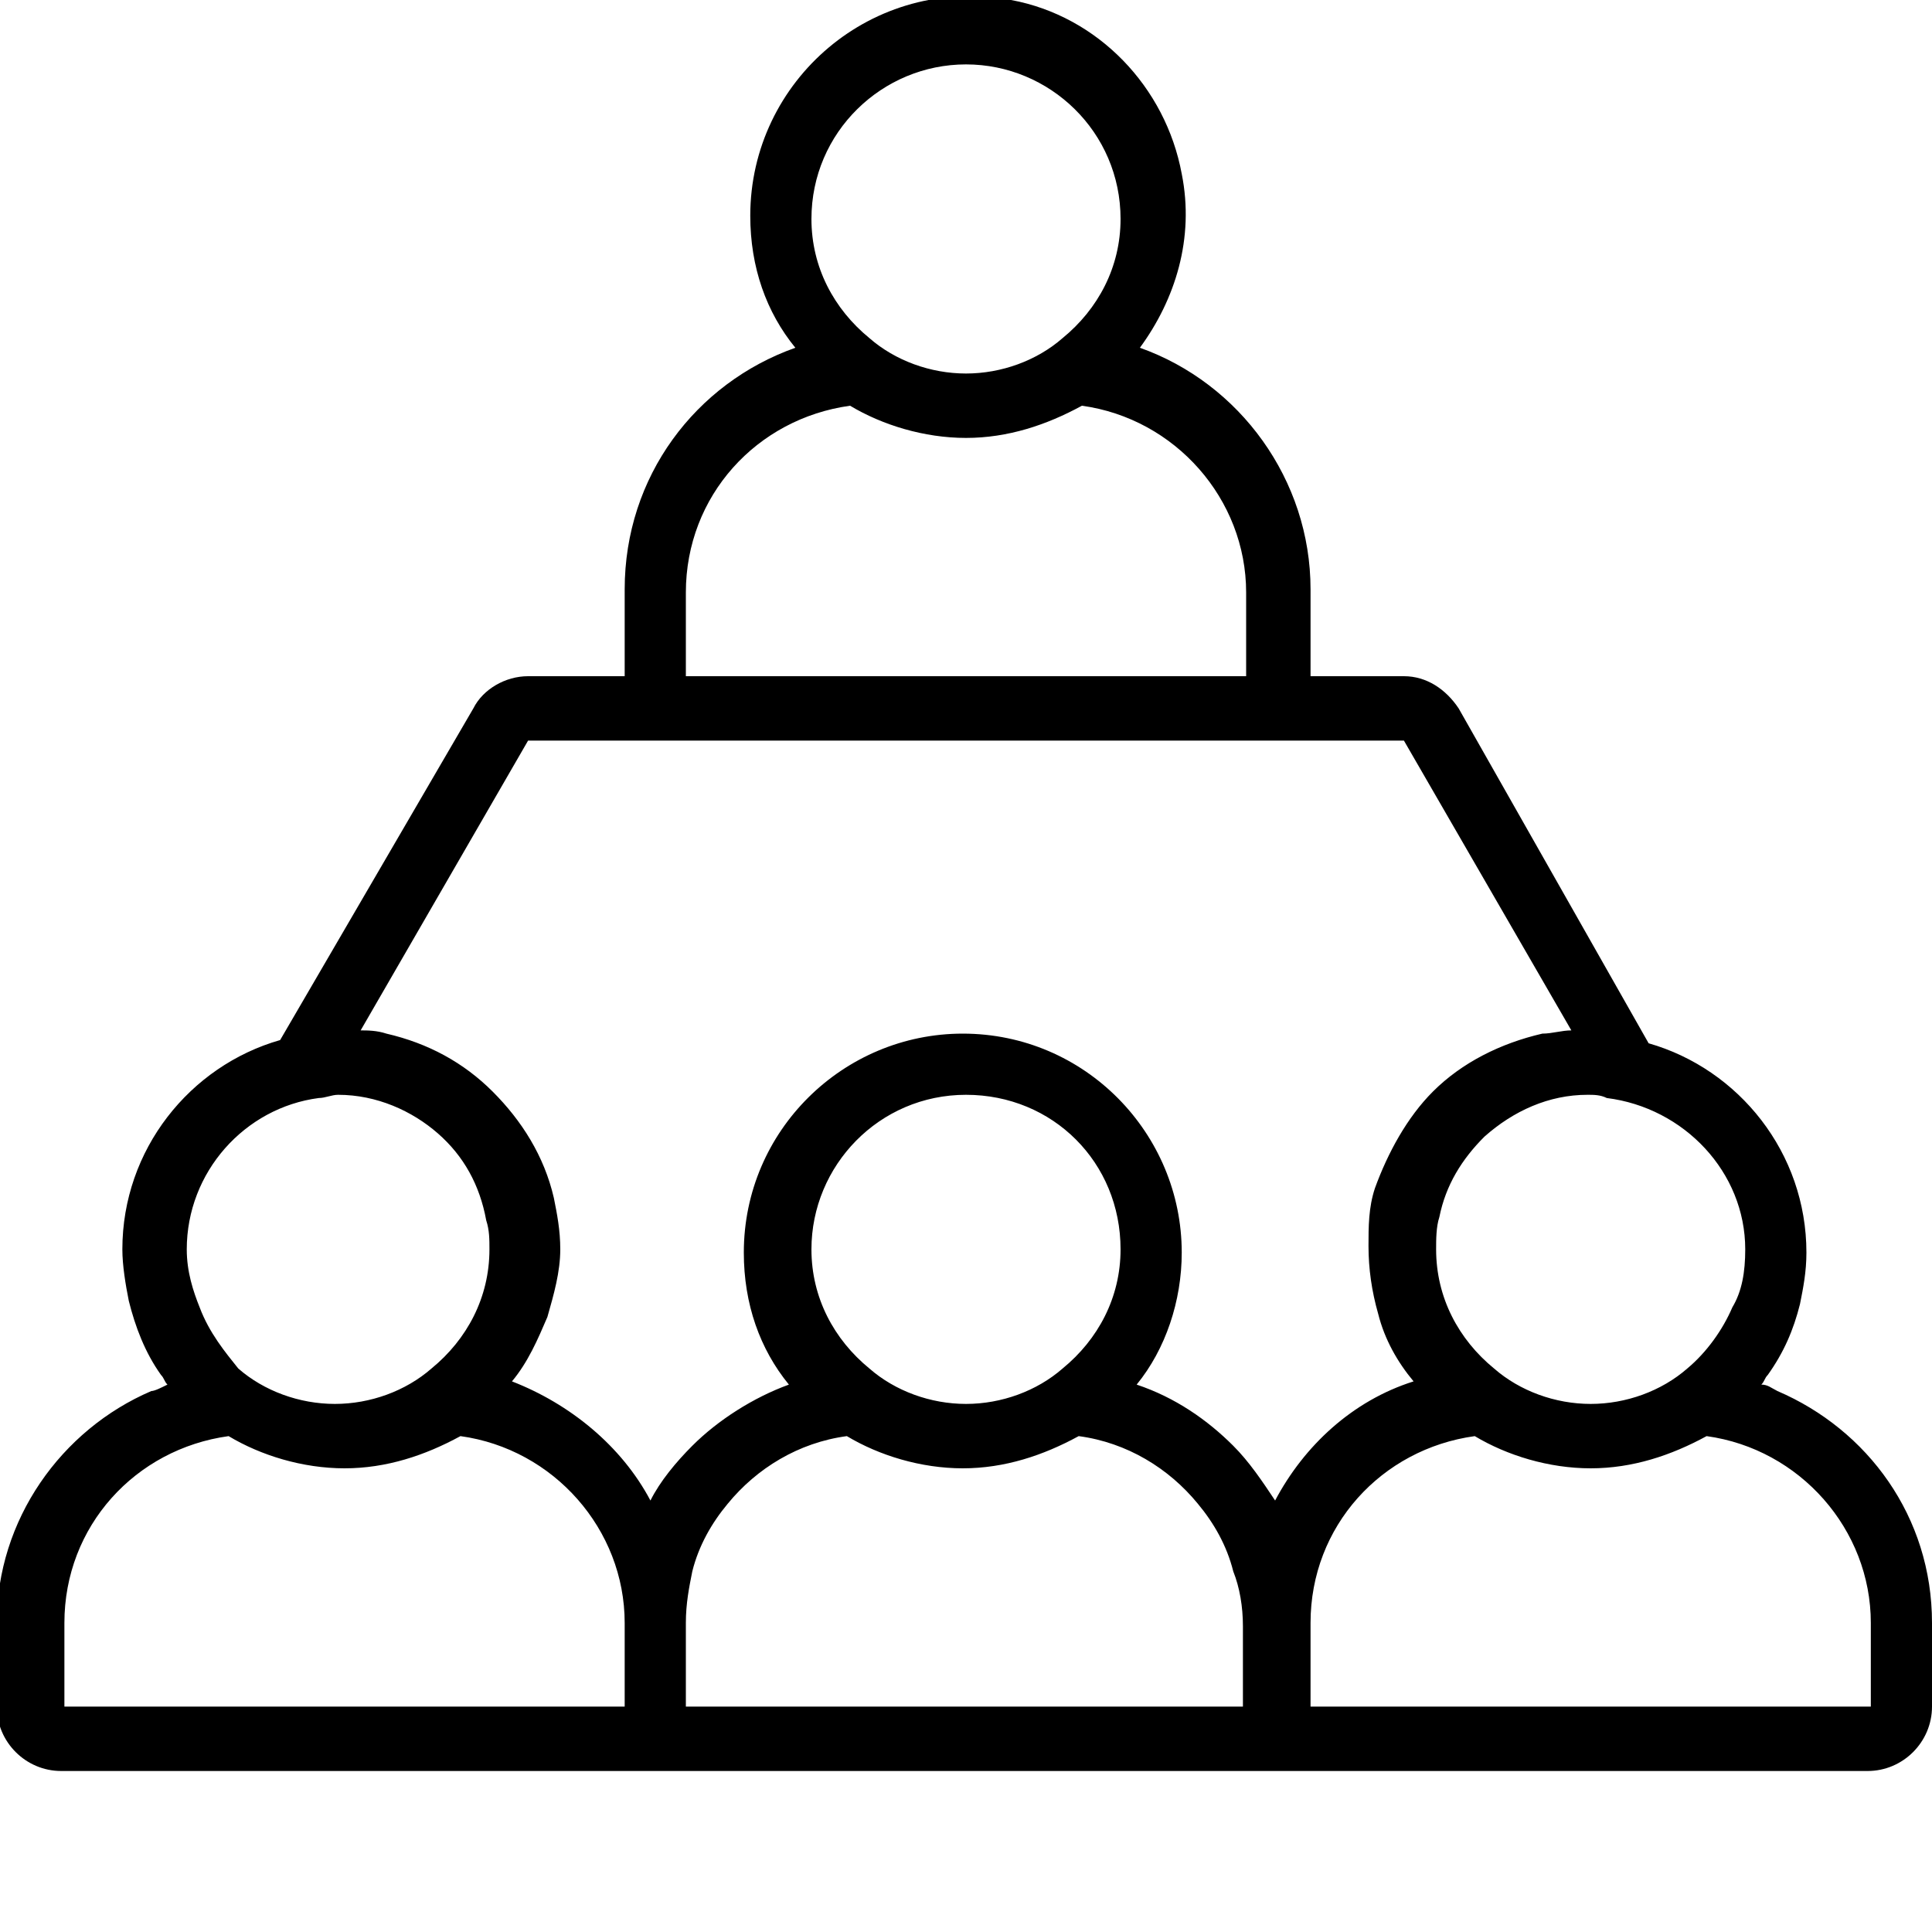
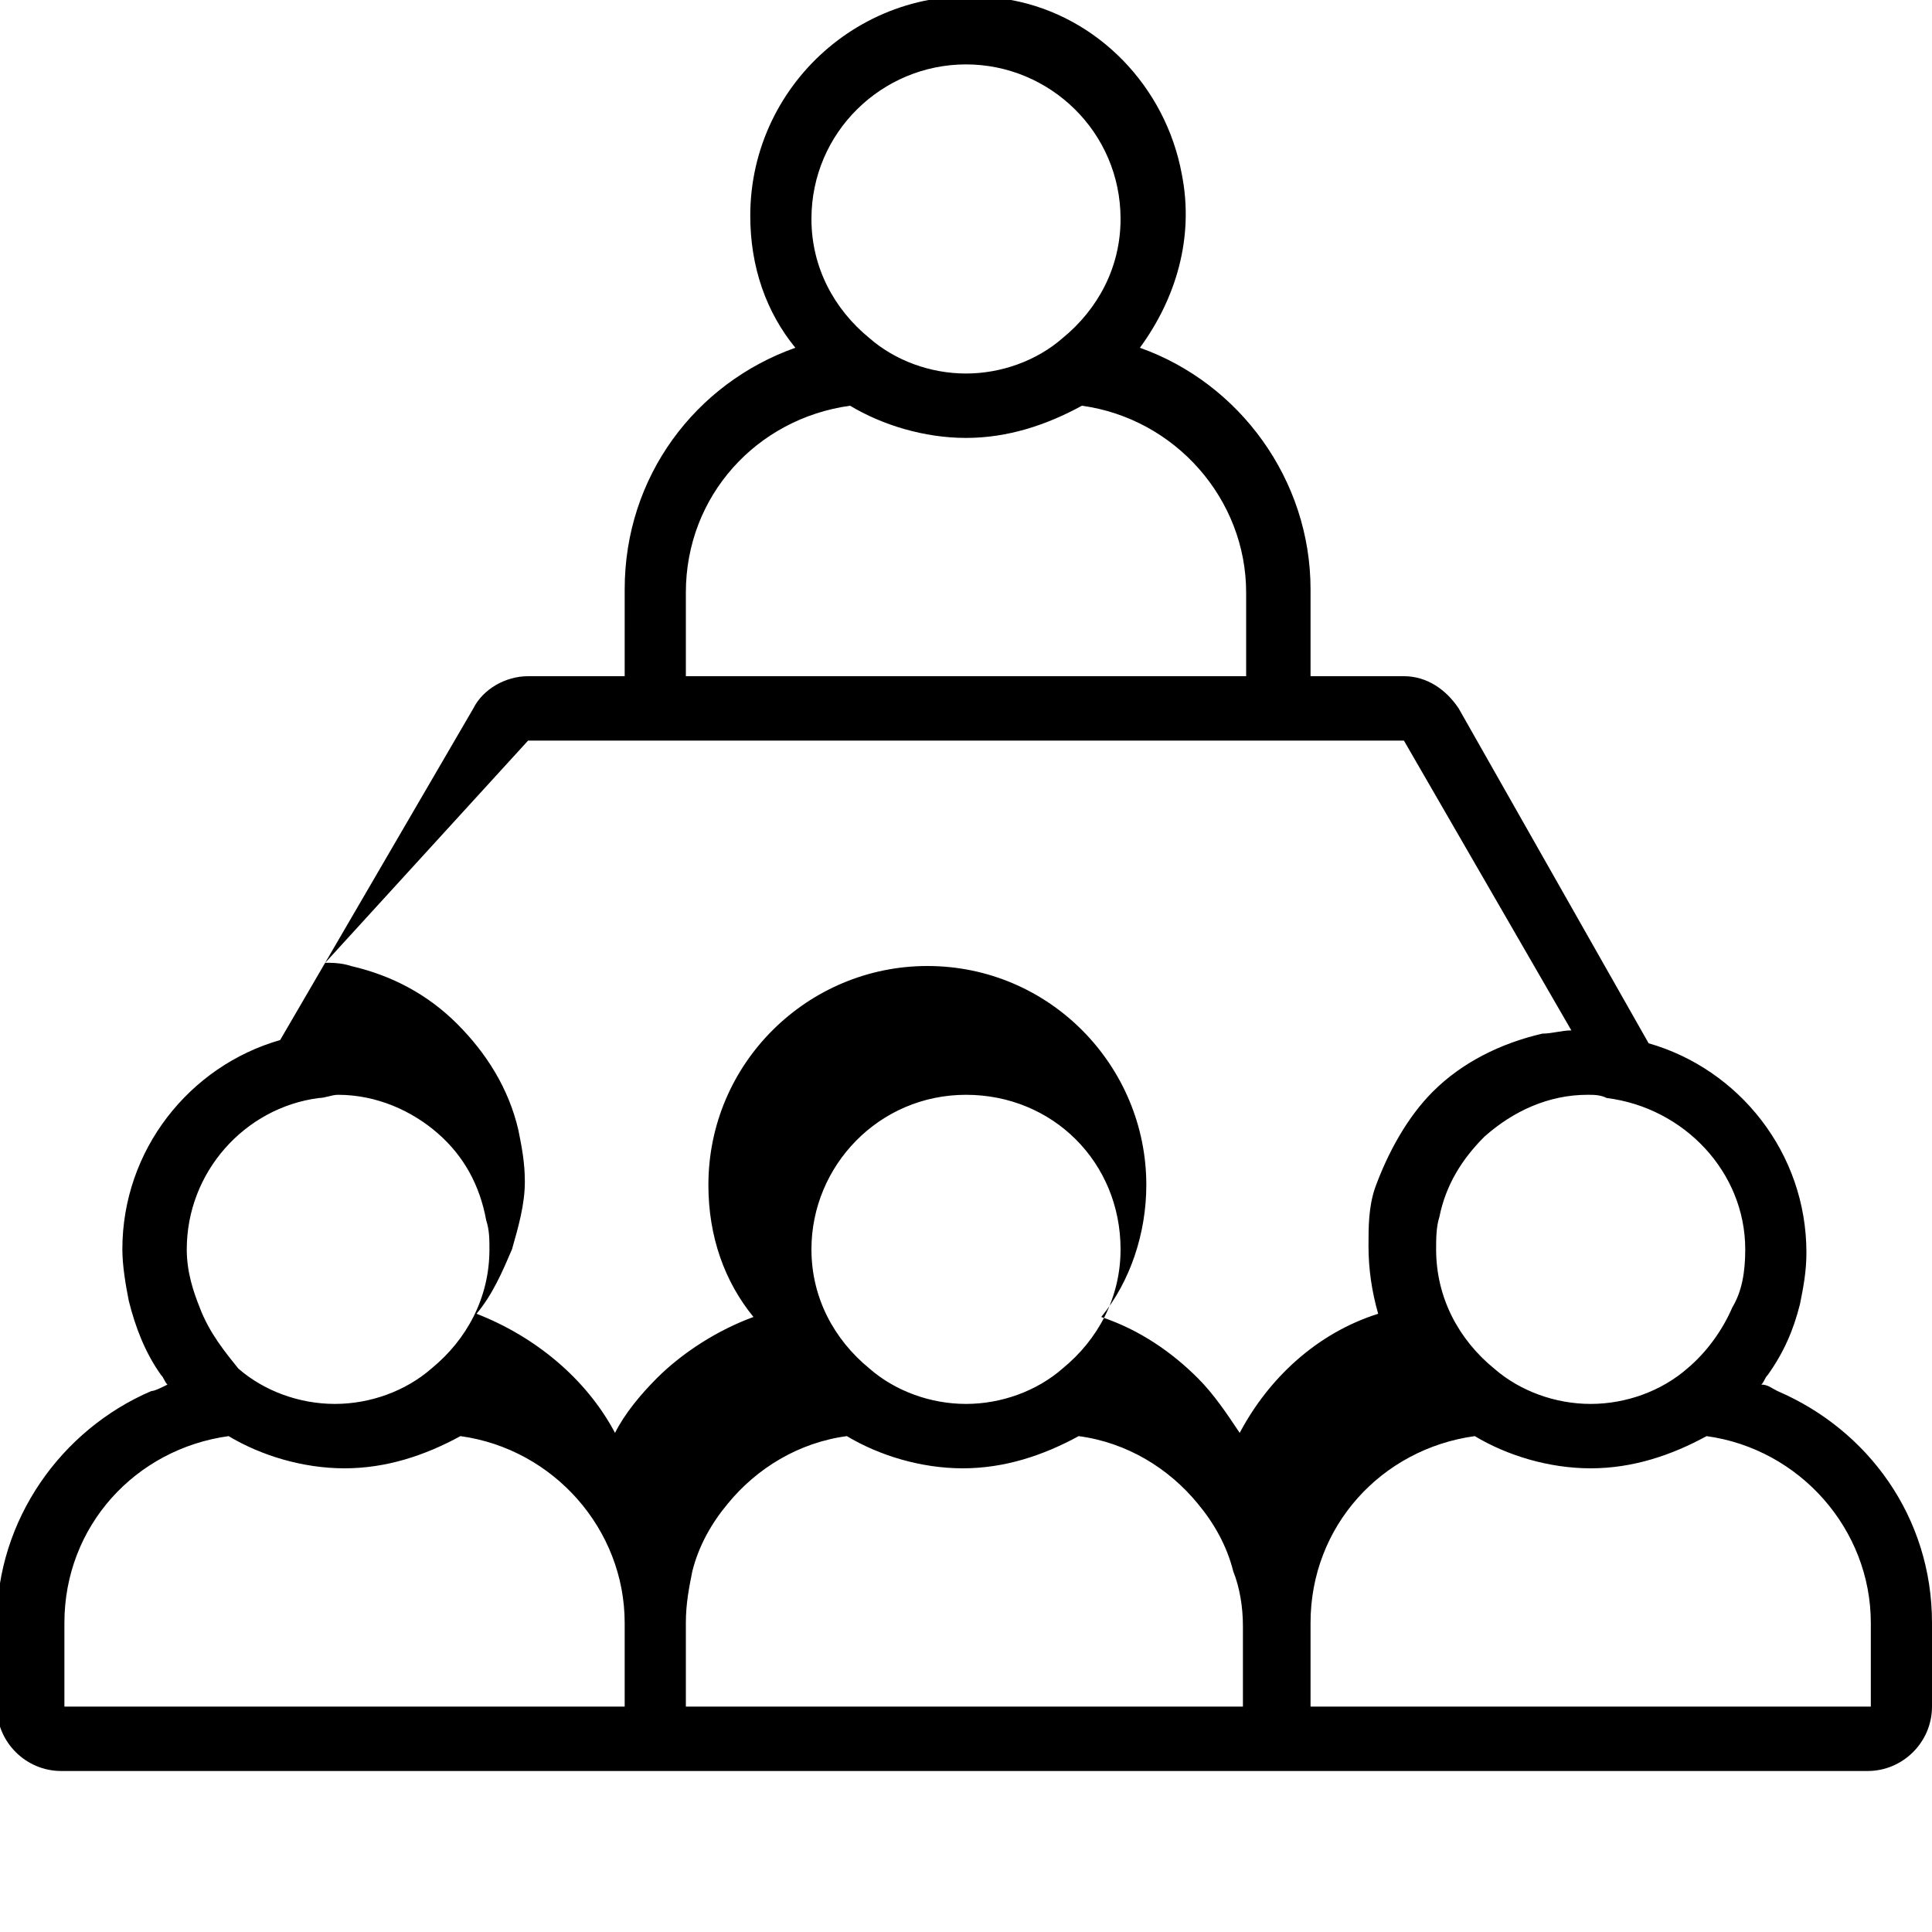
<svg xmlns="http://www.w3.org/2000/svg" version="1.1" id="Layer_1" x="0px" y="0px" viewBox="0 0 60 60" style="enable-background:new 0 0 60 60;" xml:space="preserve">
  <g>
-     <path d="M55.2,43.2c-0.2-0.1-0.3-0.2-0.5-0.2c0.1-0.1,0.1-0.2,0.2-0.3c0.5-0.7,0.8-1.4,1-2.2c0.1-0.5,0.2-1,0.2-1.6   c0-3.1-2.1-5.7-4.9-6.5L45.3,22c-0.4-0.6-1-1-1.7-1l-2.9,0v-2.7c0-3.4-2.2-6.4-5.3-7.5c1.1-1.5,1.7-3.4,1.3-5.4   c-0.5-2.7-2.6-4.9-5.3-5.4c-4.3-0.8-8.1,2.5-8.1,6.7c0,1.6,0.5,3,1.4,4.1c-3.1,1.1-5.3,4-5.3,7.5V21l-3,0c-0.7,0-1.4,0.4-1.7,1   L8.7,32.3c-2.8,0.8-4.9,3.4-4.9,6.5c0,0.5,0.1,1.1,0.2,1.6c0.2,0.8,0.5,1.6,1,2.3c0.1,0.1,0.1,0.2,0.2,0.3   c-0.2,0.1-0.4,0.2-0.5,0.2c-2.8,1.2-4.8,4-4.8,7.2V53c0,1.1,0.9,2,2,2L58,55c1.1,0,2-0.9,2-2v-2.6C60,47.1,58,44.4,55.2,43.2z    M54.2,38.8c0,0.7-0.1,1.3-0.4,1.8c-0.3,0.7-0.8,1.4-1.4,1.9c-0.8,0.7-1.9,1.1-3,1.1c-1.1,0-2.2-0.4-3-1.1   c-1.1-0.9-1.8-2.2-1.8-3.7c0-0.3,0-0.7,0.1-1c0.2-1,0.7-1.8,1.4-2.5c0.9-0.8,2-1.3,3.2-1.3c0.2,0,0.4,0,0.6,0.1   C52.3,34.4,54.2,36.4,54.2,38.8z M30,2c2.6,0,4.8,2.1,4.8,4.8c0,1.5-0.7,2.8-1.8,3.7c-0.8,0.7-1.9,1.1-3,1.1c-1.1,0-2.2-0.4-3-1.1   c-1.1-0.9-1.8-2.2-1.8-3.7C25.2,4.1,27.4,2,30,2z M21.3,18.4c0-3,2.2-5.4,5.1-5.8c1,0.6,2.3,1,3.6,1c1.3,0,2.5-0.4,3.6-1   c2.9,0.4,5.1,2.9,5.1,5.8V21H21.3V18.4z M16.4,23l27.2,0l5.2,9c-0.3,0-0.6,0.1-0.9,0.1c-1.3,0.3-2.5,0.9-3.4,1.8   c-0.8,0.8-1.4,1.9-1.8,3c-0.2,0.6-0.2,1.2-0.2,1.8c0,0.7,0.1,1.4,0.3,2.1c0.2,0.8,0.6,1.5,1.1,2.1c-1.9,0.6-3.4,2-4.3,3.7   c0,0,0,0,0,0c-0.4-0.6-0.8-1.2-1.3-1.7c-0.8-0.8-1.8-1.5-3-1.9c0.9-1.1,1.4-2.6,1.4-4.1c0-3.7-3-6.8-6.8-6.8c-3.7,0-6.8,3-6.8,6.8   c0,1.6,0.5,3,1.4,4.1c-1.1,0.4-2.2,1.1-3,1.9c-0.5,0.5-1,1.1-1.3,1.7c0,0,0,0,0,0c-0.9-1.7-2.5-3-4.3-3.7c0.5-0.6,0.8-1.3,1.1-2   c0.2-0.7,0.4-1.4,0.4-2.1c0-0.6-0.1-1.1-0.2-1.6c-0.3-1.3-1-2.4-1.9-3.3c-0.9-0.9-2-1.5-3.3-1.8c-0.3-0.1-0.6-0.1-0.8-0.1L16.4,23z    M21.3,53v-2.6c0-0.6,0.1-1.1,0.2-1.6c0.2-0.8,0.6-1.5,1.1-2.1c0.9-1.1,2.2-1.9,3.7-2.1c1,0.6,2.3,1,3.6,1s2.5-0.4,3.6-1   c1.5,0.2,2.8,1,3.7,2.1c0.5,0.6,0.9,1.3,1.1,2.1c0.2,0.5,0.3,1.1,0.3,1.7V53H21.3z M25.2,38.8c0-2.6,2.1-4.8,4.8-4.8   s4.8,2.1,4.8,4.8c0,1.5-0.7,2.8-1.8,3.7c-0.8,0.7-1.9,1.1-3,1.1s-2.2-0.4-3-1.1C25.9,41.6,25.2,40.3,25.2,38.8z M5.8,38.8   c0-2.4,1.8-4.4,4.1-4.7c0.2,0,0.4-0.1,0.6-0.1c1.2,0,2.3,0.5,3.1,1.2c0.8,0.7,1.3,1.6,1.5,2.7c0.1,0.3,0.1,0.6,0.1,0.9   c0,1.5-0.7,2.8-1.8,3.7c-0.8,0.7-1.9,1.1-3,1.1s-2.2-0.4-3-1.1C7,42,6.5,41.4,6.2,40.6C6,40.1,5.8,39.5,5.8,38.8z M2,50.4   c0-3,2.2-5.4,5.1-5.8c1,0.6,2.3,1,3.6,1s2.5-0.4,3.6-1c2.9,0.4,5.1,2.9,5.1,5.8V53H2V50.4z M40.7,53v-2.6c0-3,2.2-5.4,5.1-5.8   c1,0.6,2.3,1,3.6,1s2.5-0.4,3.6-1c2.9,0.4,5.1,2.9,5.1,5.8V53H40.7z" />
+     <path d="M55.2,43.2c-0.2-0.1-0.3-0.2-0.5-0.2c0.1-0.1,0.1-0.2,0.2-0.3c0.5-0.7,0.8-1.4,1-2.2c0.1-0.5,0.2-1,0.2-1.6   c0-3.1-2.1-5.7-4.9-6.5L45.3,22c-0.4-0.6-1-1-1.7-1l-2.9,0v-2.7c0-3.4-2.2-6.4-5.3-7.5c1.1-1.5,1.7-3.4,1.3-5.4   c-0.5-2.7-2.6-4.9-5.3-5.4c-4.3-0.8-8.1,2.5-8.1,6.7c0,1.6,0.5,3,1.4,4.1c-3.1,1.1-5.3,4-5.3,7.5V21l-3,0c-0.7,0-1.4,0.4-1.7,1   L8.7,32.3c-2.8,0.8-4.9,3.4-4.9,6.5c0,0.5,0.1,1.1,0.2,1.6c0.2,0.8,0.5,1.6,1,2.3c0.1,0.1,0.1,0.2,0.2,0.3   c-0.2,0.1-0.4,0.2-0.5,0.2c-2.8,1.2-4.8,4-4.8,7.2V53c0,1.1,0.9,2,2,2L58,55c1.1,0,2-0.9,2-2v-2.6C60,47.1,58,44.4,55.2,43.2z    M54.2,38.8c0,0.7-0.1,1.3-0.4,1.8c-0.3,0.7-0.8,1.4-1.4,1.9c-0.8,0.7-1.9,1.1-3,1.1c-1.1,0-2.2-0.4-3-1.1   c-1.1-0.9-1.8-2.2-1.8-3.7c0-0.3,0-0.7,0.1-1c0.2-1,0.7-1.8,1.4-2.5c0.9-0.8,2-1.3,3.2-1.3c0.2,0,0.4,0,0.6,0.1   C52.3,34.4,54.2,36.4,54.2,38.8z M30,2c2.6,0,4.8,2.1,4.8,4.8c0,1.5-0.7,2.8-1.8,3.7c-0.8,0.7-1.9,1.1-3,1.1c-1.1,0-2.2-0.4-3-1.1   c-1.1-0.9-1.8-2.2-1.8-3.7C25.2,4.1,27.4,2,30,2z M21.3,18.4c0-3,2.2-5.4,5.1-5.8c1,0.6,2.3,1,3.6,1c1.3,0,2.5-0.4,3.6-1   c2.9,0.4,5.1,2.9,5.1,5.8V21H21.3V18.4z M16.4,23l27.2,0l5.2,9c-0.3,0-0.6,0.1-0.9,0.1c-1.3,0.3-2.5,0.9-3.4,1.8   c-0.8,0.8-1.4,1.9-1.8,3c-0.2,0.6-0.2,1.2-0.2,1.8c0,0.7,0.1,1.4,0.3,2.1c-1.9,0.6-3.4,2-4.3,3.7   c0,0,0,0,0,0c-0.4-0.6-0.8-1.2-1.3-1.7c-0.8-0.8-1.8-1.5-3-1.9c0.9-1.1,1.4-2.6,1.4-4.1c0-3.7-3-6.8-6.8-6.8c-3.7,0-6.8,3-6.8,6.8   c0,1.6,0.5,3,1.4,4.1c-1.1,0.4-2.2,1.1-3,1.9c-0.5,0.5-1,1.1-1.3,1.7c0,0,0,0,0,0c-0.9-1.7-2.5-3-4.3-3.7c0.5-0.6,0.8-1.3,1.1-2   c0.2-0.7,0.4-1.4,0.4-2.1c0-0.6-0.1-1.1-0.2-1.6c-0.3-1.3-1-2.4-1.9-3.3c-0.9-0.9-2-1.5-3.3-1.8c-0.3-0.1-0.6-0.1-0.8-0.1L16.4,23z    M21.3,53v-2.6c0-0.6,0.1-1.1,0.2-1.6c0.2-0.8,0.6-1.5,1.1-2.1c0.9-1.1,2.2-1.9,3.7-2.1c1,0.6,2.3,1,3.6,1s2.5-0.4,3.6-1   c1.5,0.2,2.8,1,3.7,2.1c0.5,0.6,0.9,1.3,1.1,2.1c0.2,0.5,0.3,1.1,0.3,1.7V53H21.3z M25.2,38.8c0-2.6,2.1-4.8,4.8-4.8   s4.8,2.1,4.8,4.8c0,1.5-0.7,2.8-1.8,3.7c-0.8,0.7-1.9,1.1-3,1.1s-2.2-0.4-3-1.1C25.9,41.6,25.2,40.3,25.2,38.8z M5.8,38.8   c0-2.4,1.8-4.4,4.1-4.7c0.2,0,0.4-0.1,0.6-0.1c1.2,0,2.3,0.5,3.1,1.2c0.8,0.7,1.3,1.6,1.5,2.7c0.1,0.3,0.1,0.6,0.1,0.9   c0,1.5-0.7,2.8-1.8,3.7c-0.8,0.7-1.9,1.1-3,1.1s-2.2-0.4-3-1.1C7,42,6.5,41.4,6.2,40.6C6,40.1,5.8,39.5,5.8,38.8z M2,50.4   c0-3,2.2-5.4,5.1-5.8c1,0.6,2.3,1,3.6,1s2.5-0.4,3.6-1c2.9,0.4,5.1,2.9,5.1,5.8V53H2V50.4z M40.7,53v-2.6c0-3,2.2-5.4,5.1-5.8   c1,0.6,2.3,1,3.6,1s2.5-0.4,3.6-1c2.9,0.4,5.1,2.9,5.1,5.8V53H40.7z" />
  </g>
</svg>